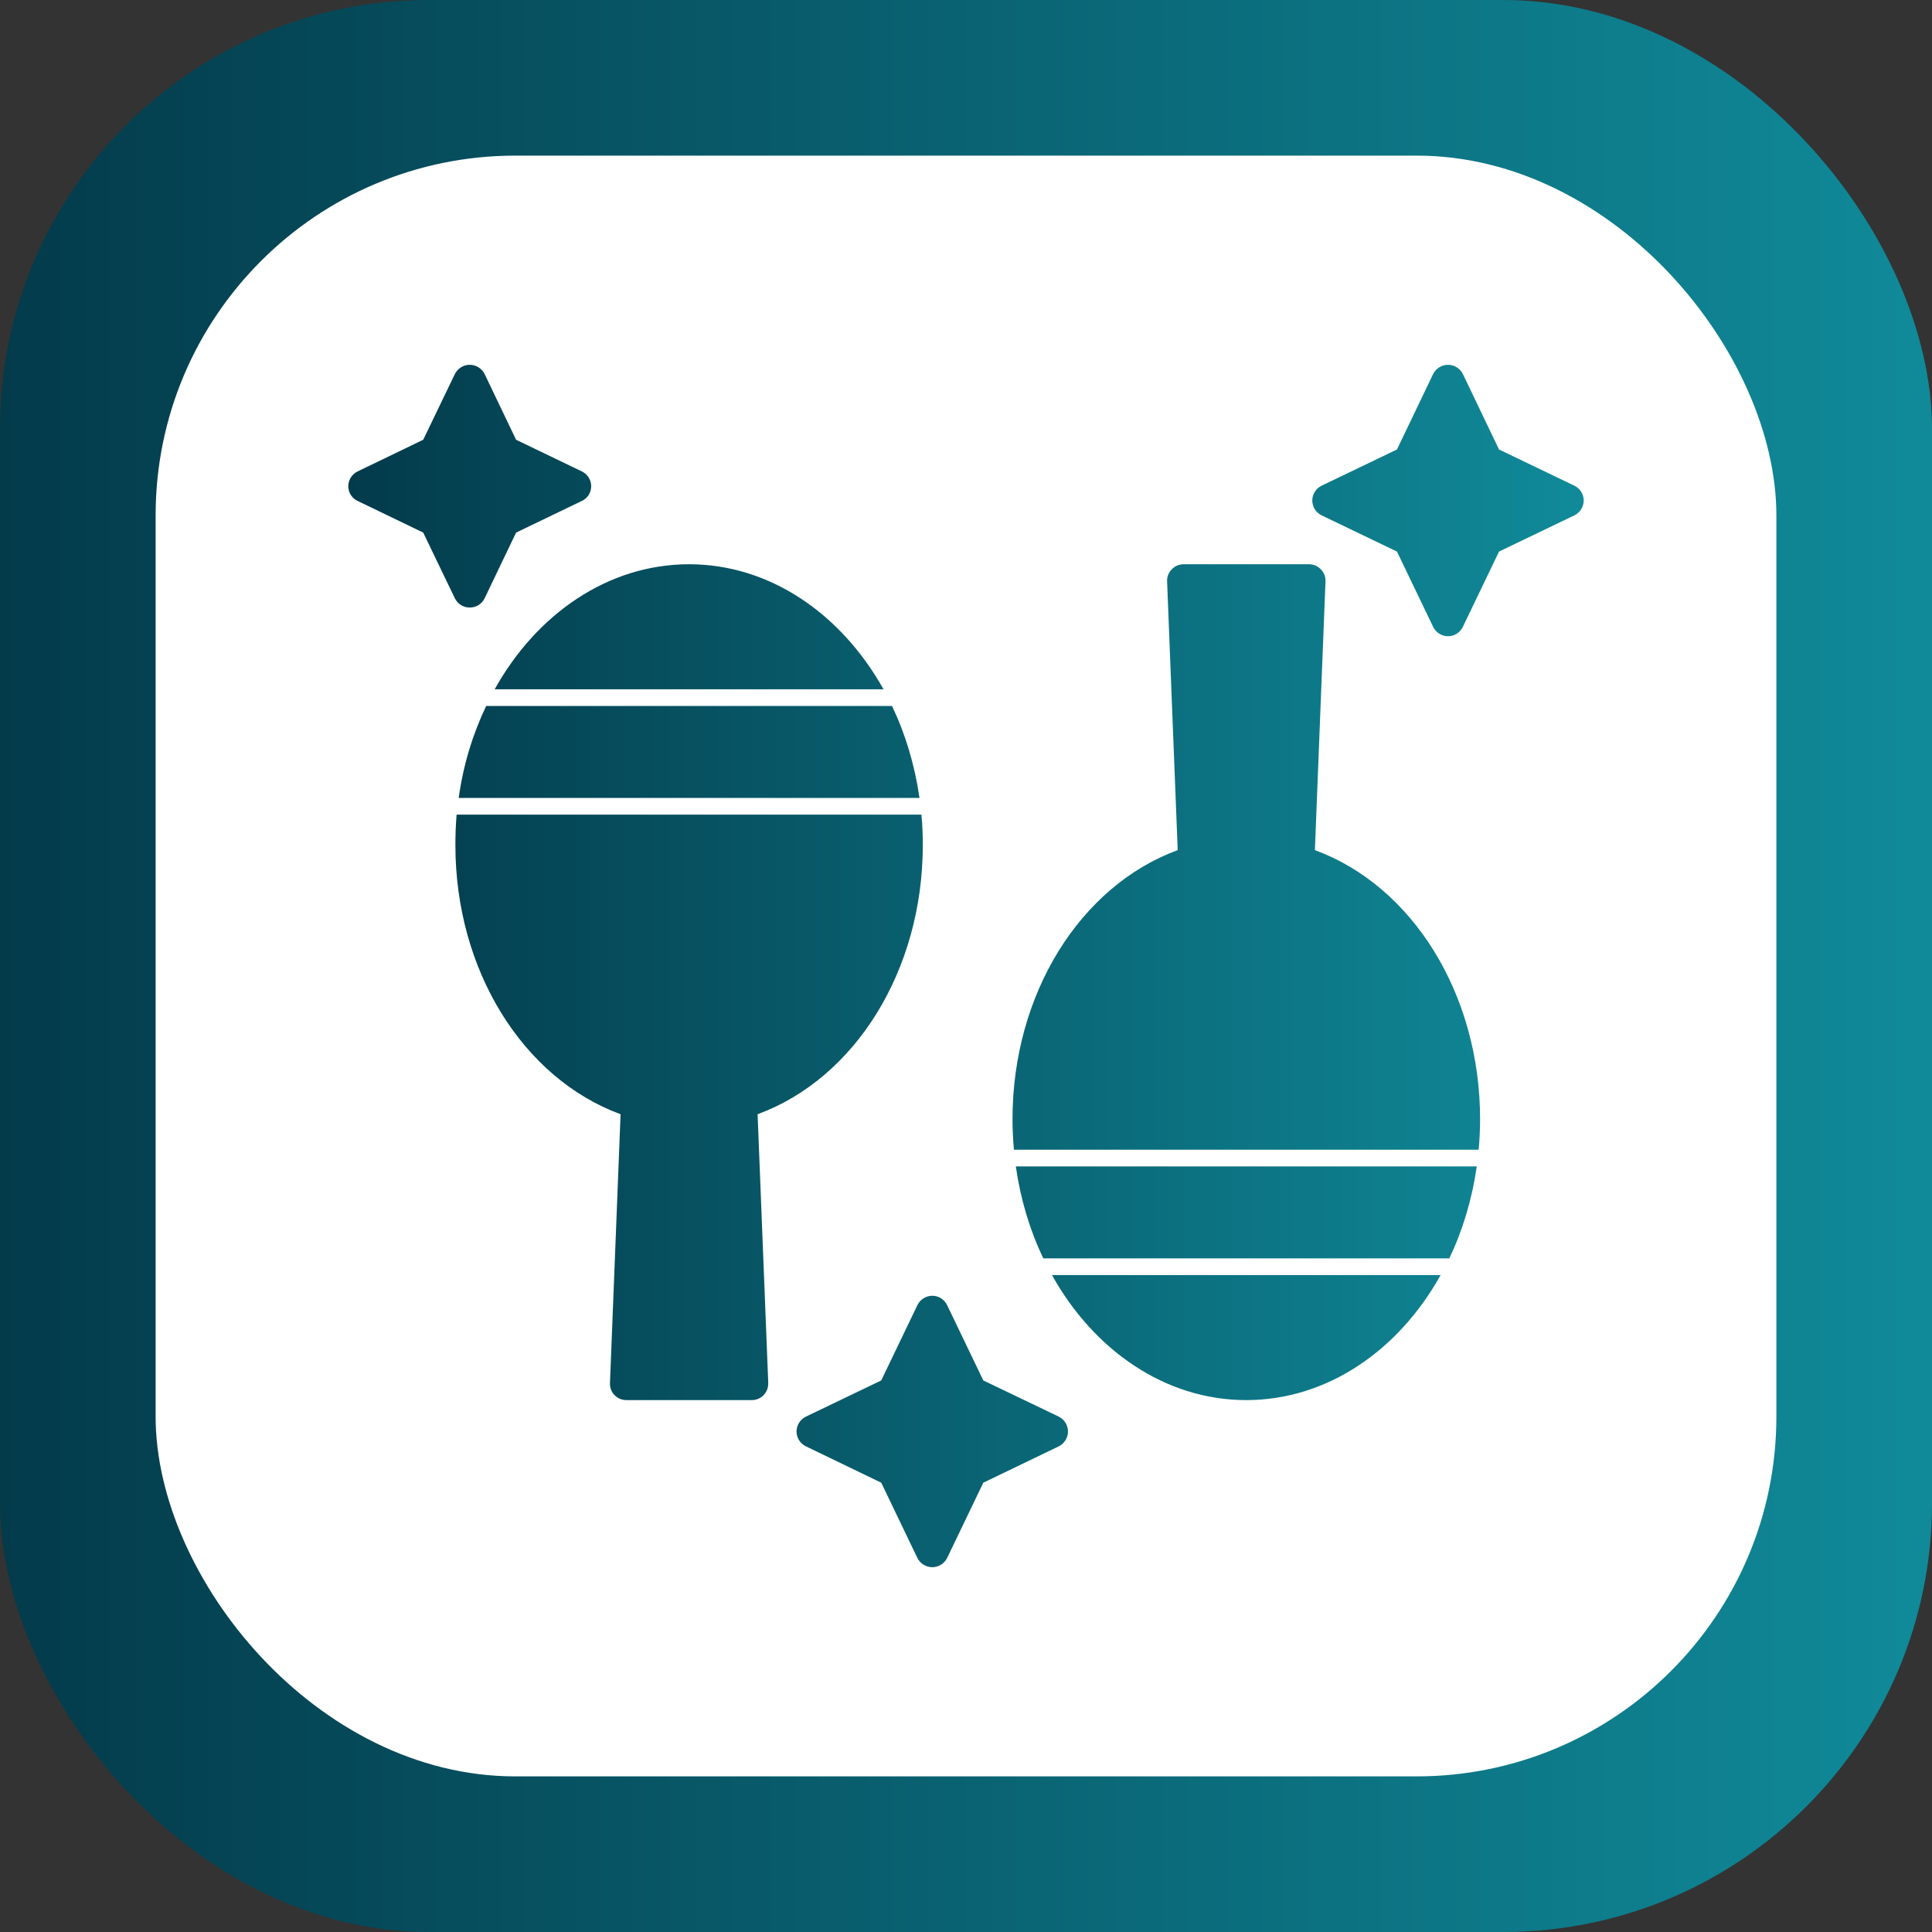
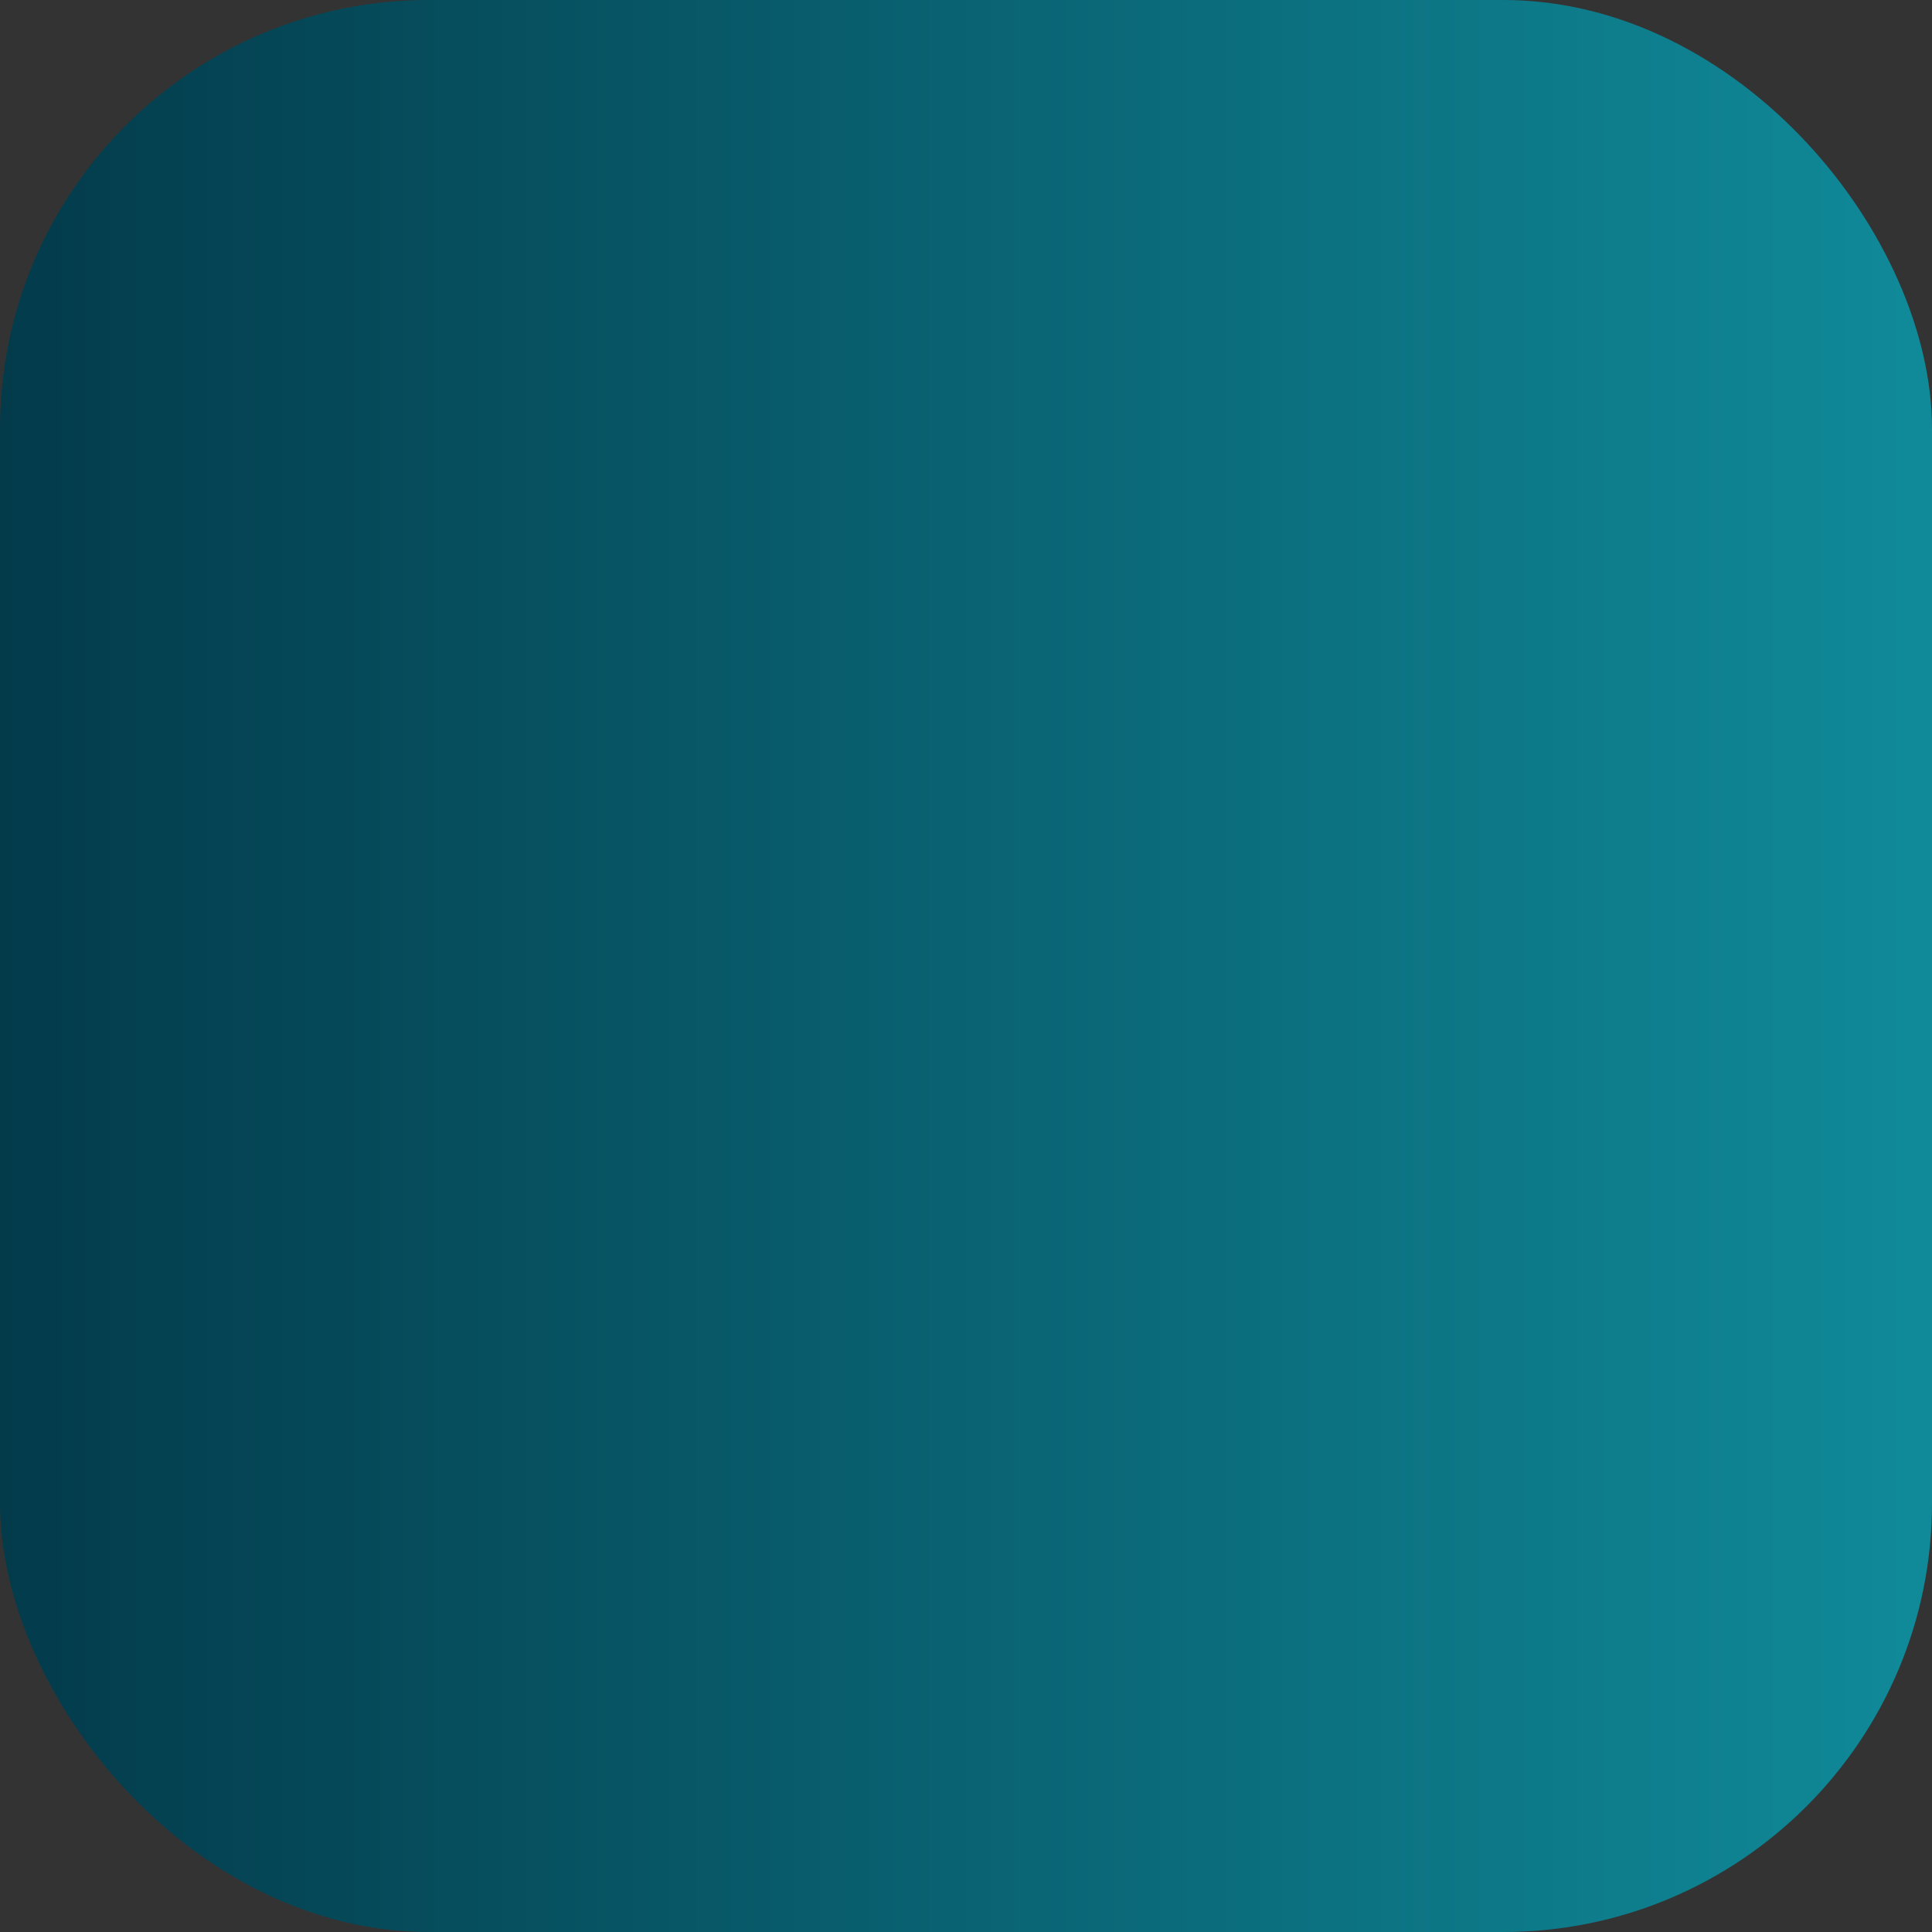
<svg xmlns="http://www.w3.org/2000/svg" xmlns:xlink="http://www.w3.org/1999/xlink" xml:space="preserve" width="11.111in" height="11.111in" version="1.1" style="shape-rendering:geometricPrecision; text-rendering:geometricPrecision; image-rendering:optimizeQuality; fill-rule:evenodd; clip-rule:evenodd" viewBox="0 0 11111 11111">
  <rect x="0" y="0" width="11111" height="11111" fill="#333333" stroke="none" />
  <defs>
    <style type="text/css">
   
    .fil1 {fill:white}
    .fil2 {fill:url(#id0)}
    .fil0 {fill:url(#id1)}
   
  </style>
    <linearGradient id="id0" gradientUnits="userSpaceOnUse" x1="2003.05" y1="5555.55" x2="9108.06" y2="5555.55">
      <stop offset="0" style="stop-opacity:1; stop-color:#033B4B" />
      <stop offset="1" style="stop-opacity:1; stop-color:#108A99" />
    </linearGradient>
    <linearGradient id="id1" gradientUnits="userSpaceOnUse" xlink:href="#id0" x1="0.004" y1="5555.55" x2="11111.1" y2="5555.55">
  </linearGradient>
  </defs>
  <g id="_286788432">
    <rect class="fil0" width="11111" height="11111" rx="2466" ry="2466" />
-     <rect class="fil1" x="895" y="895" width="9321" height="9321" rx="2069" ry="2069" />
  </g>
  <g id="Layer_x0020_1">
-     <path class="fil2" d="M4324 8052c0,0 0,0 -1,0l-721 0c-25,0 -50,-10 -68,-29 -18,-18 -27,-43 -26,-69l61 -1546c-563,-207 -950,-830 -950,-1547 0,-59 2,-118 7,-176l2673 0c6,58 8,117 8,176 0,717 -387,1340 -950,1547l61 1539c0,3 0,7 0,11 0,52 -42,94 -94,94zm-1623 -4558l0 0c-36,0 -69,-20 -85,-53l-182 -378 -377 -182c-33,-15 -54,-48 -54,-85 0,-36 21,-69 54,-85l377 -182 182 -378c16,-32 49,-53 85,-53 37,0 70,21 86,53l181 378 378 182c33,16 54,49 54,85 0,37 -21,70 -54,85l-378 182 -181 378c-16,33 -49,53 -86,53zm2661 5519l0 0c-37,0 -70,-21 -86,-53l-208 -433 -433 -209c-33,-16 -54,-49 -54,-85 0,-37 21,-70 54,-86l433 -208 208 -433c16,-33 49,-54 86,-54 36,0 69,21 85,54l208 433 434 208c32,16 53,49 53,86 0,36 -21,69 -53,85l-434 209 -208 433c-16,32 -49,53 -85,53zm2966 -5354c-37,0 -70,-21 -86,-54l-208 -433 -433 -208c-33,-16 -54,-49 -54,-86 0,-36 21,-69 54,-85l433 -208 208 -434c16,-32 49,-53 86,-53 36,0 69,21 85,53l208 434 433 208c33,16 54,49 54,85 0,37 -21,70 -54,86l-433 208 -208 433c-16,33 -49,54 -85,54zm-1161 4393c-465,0 -876,-286 -1117,-719l2235 0c-241,433 -652,719 -1118,719zm-1167 -815c-77,-161 -131,-340 -158,-529l2651 0c-27,189 -81,368 -158,529l-2335 0zm-169 -625c-5,-58 -8,-117 -8,-176 0,-717 387,-1340 950,-1547l-61 -1546c-1,-26 9,-51 27,-69 18,-19 42,-29 68,-29l721 0c26,0 50,10 68,29 18,18 28,43 27,69l-61 1546c563,207 950,830 950,1547 0,59 -3,118 -8,176l-2673 0zm-3193 -2023c26,-189 81,-368 158,-529l2334 0c77,161 131,340 158,529l-2650 0zm207 -625c241,-433 652,-719 1118,-719 465,0 876,286 1118,719l-2236 0z" />
-   </g>
+     </g>
</svg>